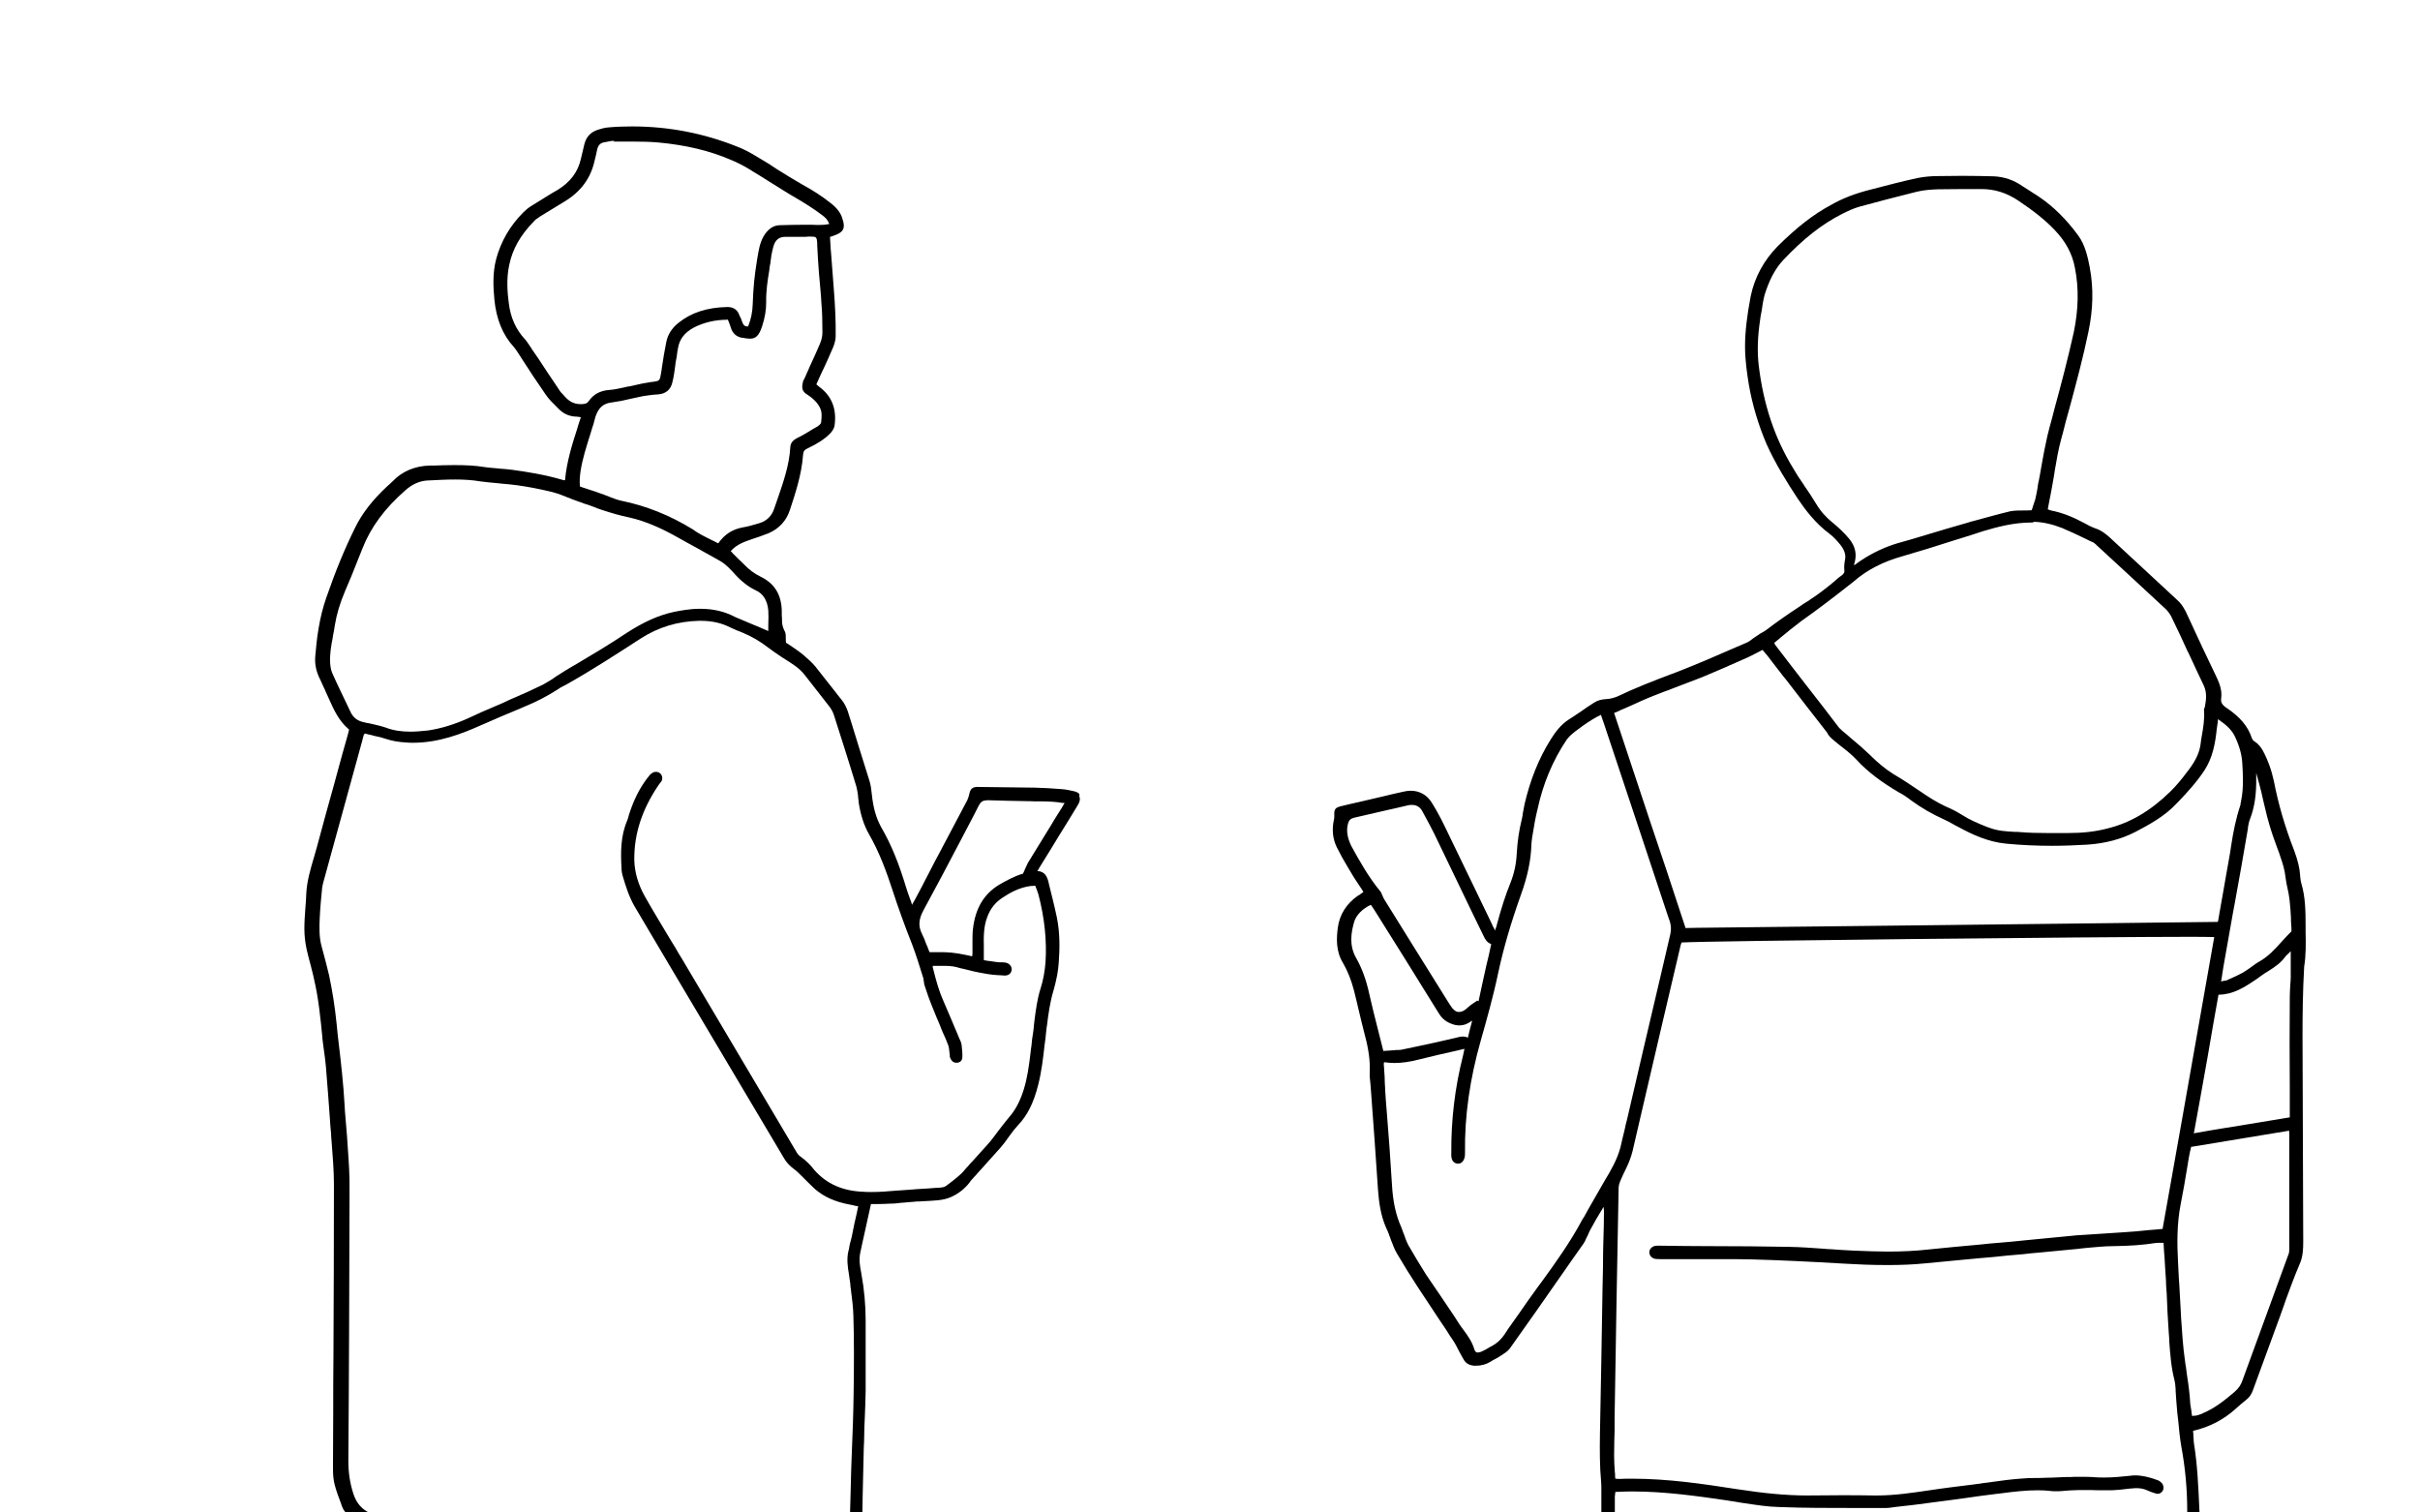
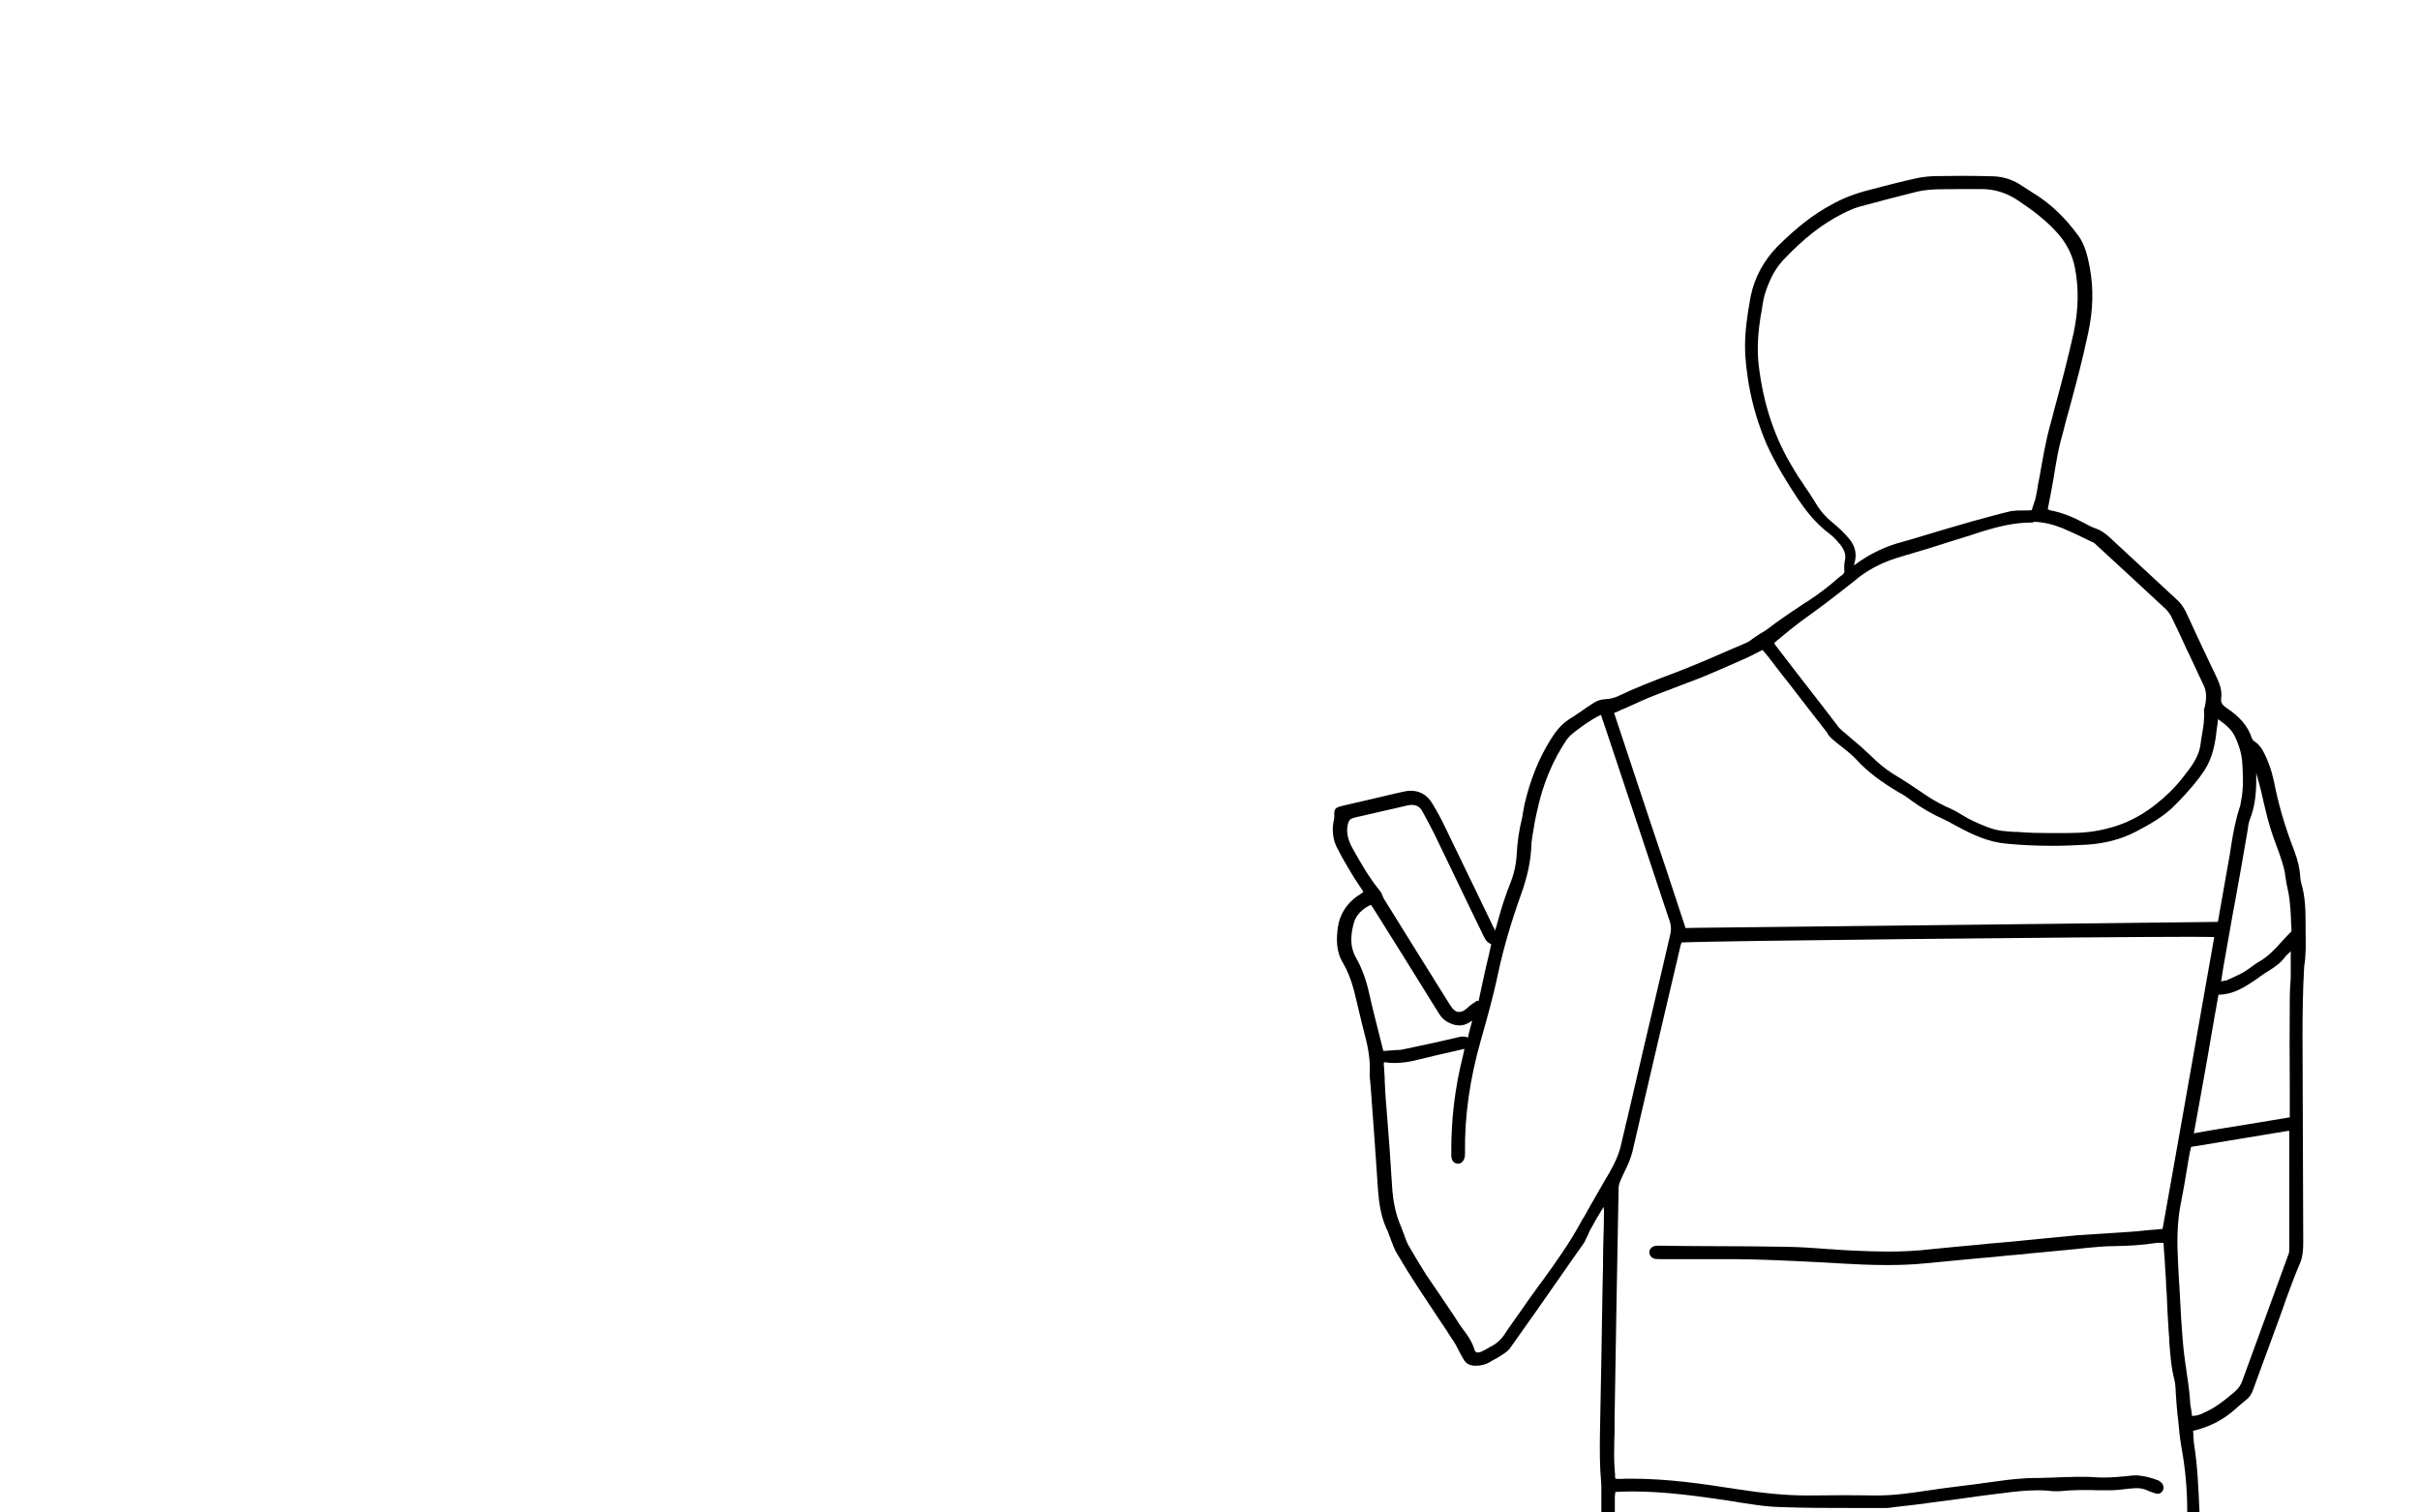
<svg xmlns="http://www.w3.org/2000/svg" version="1.1" id="레이어_1" x="0px" y="0px" viewBox="0 0 1024 640" style="enable-background:new 0 0 1024 640;" xml:space="preserve">
  <g>
    <g>
      <path d="M927.1,675.4L927.1,675.4c-0.4-5.3-0.8-10.7-1-15.9c-0.3-6.3-0.6-13.4-0.6-20.3c0-8.9-0.8-18-2.5-27.1    c-0.6-3.6-1-7.3-1.3-10.9l-0.4-3.4c-0.3-3.1-0.5-6.2-0.7-9.2V588v-0.2c-0.1-1.3-0.2-2.6-0.5-3.8c-1.4-5.4-1.8-11-2.2-16.4v-0.1    c0-1.1-0.1-2.3-0.2-3.4c-0.4-5.7-0.7-11.5-0.9-17.2l-0.1-1c-0.1-1.4-0.2-2.9-0.2-4.3c-0.1-1.5-0.2-2.9-0.3-4.4l-0.3-5.1    c-0.2-2-0.3-4-0.4-6v-0.2h-0.2h-1.2c-0.8,0-1.5,0-2.2,0.1c-5.1,0.8-10.5,1.2-17.7,1.3c-3.6,0-7.2,0.4-10.8,0.7l-2,0.2l-2.6,0.3    c-5.3,0.5-10.5,1-15.7,1.5c-2.3,0.2-4.7,0.4-7,0.7c-2.3,0.2-4.6,0.4-6.9,0.6c-2,0.2-3.9,0.4-5.8,0.6c-1.9,0.2-3.8,0.3-5.8,0.5    l-4.3,0.4c-6.2,0.6-12.6,1.2-18.9,1.8c-4.9,0.5-10.1,0.7-15.9,0.7c-6.7,0-13.2-0.3-18.2-0.6c-15.2-0.9-28.1-1.5-39.4-1.8    c-3.9-0.1-8.1-0.1-13.6-0.1c-2.3,0-4.5,0-6.8,0c-2.2,0-4.5,0-6.7,0H703c-0.8,0-1.7,0-2.5-0.1c-1.5-0.2-2.6-1.4-2.6-2.8    c0-1.3,1-2.4,2.4-2.7c0.6-0.1,1.1-0.1,1.6-0.1c7.3,0.1,14.8,0.2,22.2,0.2c11,0,22.1,0.1,33.2,0.3c4.4,0.1,9.1,0.4,14.5,0.8    c1,0.1,2,0.2,3,0.2c3.2,0.2,6.5,0.5,9.7,0.6c5.3,0.2,10,0.4,14.2,0.4c6.4,0,12.1-0.3,17.4-0.9c6.8-0.7,14.2-1.4,22-2.1    c2.5-0.3,4.8-0.5,7.4-0.7c3.9-0.3,7.9-0.7,11.7-1.1c7.1-0.7,14.6-1.4,21.7-2.1l1.7-0.1c3.1-0.2,6.2-0.4,9.2-0.6l9.1-0.6    c3.5-0.2,6.8-0.5,10.4-0.9l2.6-0.2l3.2-0.3v-0.1c2.9-16.2,5.7-32.3,8.6-48.4c4.4-25,8.8-49.9,13.2-74.8v-0.2h-0.2    c-1,0-4-0.1-9-0.1c-39.2,0-204.5,1.7-216.1,2.4h-0.1v0.1c-0.1,0.3-0.2,0.6-0.3,0.9s-0.1,0.5-0.2,0.8c-5.5,23.3-11.3,48.2-17,72.7    l-3.2,13.8c-0.7,2.9-1.9,5.7-3.3,8.5c-0.6,1.2-1.2,2.5-1.7,3.7c-0.6,1.3-0.9,2.5-0.9,3.5c-0.6,31.5-1.2,65.1-1.7,97.3    c0,0.9,0,1.7,0,2.6c0,0.9,0,1.8,0,2.6c-0.1,3.2-0.2,6.8-0.2,10.4c0,2.3,0.1,4.7,0.3,7.2c0.1,0.4,0.1,0.8,0.1,1.3    c0,0.4,0,0.8,0.1,1.3v0.2h0.3c0.4,0.1,0.7,0.1,1,0.1c0.2,0,0.3,0,0.5,0c1.7-0.1,3.5-0.1,5.3-0.1c15.1,0,30.1,2.2,44.2,4.4    c11.6,1.8,21.1,2.7,29.8,2.7c4.7,0,9.5-0.1,14.3-0.1s9.6,0,14.3,0.1c0.3,0,0.7,0,1,0c7.5,0,14.7-1.1,21.6-2.1    c6.5-1,13.2-1.8,19.6-2.6l2.3-0.3c1-0.2,1.9-0.3,2.9-0.4c1-0.1,2-0.3,2.9-0.4c3.4-0.5,7.3-1,11.2-1.3c2.2-0.2,4.3-0.3,6.4-0.3    c1.5,0,3.1,0,4.7-0.1l0,0c2,0,3.8-0.1,5.7-0.2h0.3c1-0.1,2-0.1,3-0.1s2,0,3-0.1h1.8c2.2,0,4.8,0,7.1,0.2c1.2,0.1,2.5,0.1,3.8,0.1    c3.8,0,7.4-0.4,10.5-0.7c0.8-0.1,1.6-0.2,2.4-0.2c3,0,6.1,0.7,9.8,2.1c0.7,0.3,1.3,0.9,1.6,1.2c0.8,1,0.9,2.5,0.2,3.4    c-0.5,0.7-1.2,1.1-2,1.1c-0.3,0-0.7-0.1-1-0.2c-1.4-0.4-2.4-0.8-3.5-1.3c-1.3-0.6-2.8-0.9-4.5-0.9c-0.5,0-1,0-1.5,0.1l0,0    c-0.7,0-1.5,0.1-2.3,0.2c-2.2,0.3-4.4,0.5-6.6,0.6c-0.6,0-1.2,0-1.8,0s-1.2,0-1.9,0c-0.6,0-1.2,0-1.8,0c-2-0.1-4.1-0.1-6.2-0.1    c-1.7,0-3.2,0-4.7,0.1l0,0c-1,0-2.1,0.1-3.1,0.2c-0.4,0-0.8,0-1.2,0.1c-1,0.1-2.1,0.1-3.2,0.1c-0.7,0-1.4,0-2-0.1    c-1.7-0.2-3.5-0.3-5.4-0.3c-5.2,0-10.2,0.6-15.6,1.3L846,632h-0.2c-2.4,0.3-4.7,0.6-7.1,0.9c-2.4,0.3-4.8,0.7-7.1,1    c-2.2,0.3-4.4,0.6-6.6,0.9c-2.5,0.3-5.1,0.7-7.7,1c-4.9,0.7-9.9,1.3-14.7,1.8l-3,0.4c-0.7,0.1-1.3,0.1-2,0.1h-13.4    c-10.3,0-20.9,0-31.3-0.4c-4.9-0.1-9.8-0.9-14.6-1.6l-1.3-0.2l-0.7-0.1c-1.5-0.3-2.9-0.5-4.3-0.7l-1.2-0.2    c-12.3-1.8-26.2-3.8-40.2-3.8c-2.3,0-4.7,0.1-6.9,0.2h-0.2v0.2c0,0.1,0,0.2,0,0.3s-0.1,0.2-0.1,0.3s0,0.3,0,0.5s-0.1,0.4-0.1,0.5    v5.1c0,1.2,0,2.5,0,3.7c0,3.8,0,7.7,0.1,11.6c0.2,6.1-1,12.5-3.6,19.4c-0.3,0.7-0.5,1.4-0.7,2.1l-0.1,0.2h-6.4l0.1-0.2    c2.3-4.7,3.8-9.4,4.5-13.9c0.2-1.3,0.4-2.7,0.4-4.1v-26.8c0-1.1,0-2.2-0.1-3.2c-0.6-6.5-0.6-13.2-0.5-20.1    c0.4-20.6,0.8-41.7,1.1-62l0.2-9.2v-1.8c0-3.5,0.1-7.1,0.2-10.5c0.1-3.2,0.2-6.8,0.2-10.4c0-0.5,0-1.1-0.1-1.7l-0.1-0.6l-0.3,0.5    c-0.1,0.2-0.2,0.4-0.3,0.6s-0.3,0.4-0.4,0.6c-1.6,2.6-3.2,5.4-4.7,8.2c-0.3,0.6-0.6,1.2-0.8,1.8c-0.1,0.2-0.2,0.4-0.3,0.6    c-0.1,0.2-0.2,0.4-0.3,0.6l-0.2,0.4c-0.3,0.8-0.7,1.6-1.2,2.3c-3.3,4.6-6.6,9.4-10.1,14.4c-6.2,8.9-12.9,18.5-20.6,29.3    c-0.7,1.1-1.7,2-2.8,2.7c-1.1,0.8-2.3,1.5-3.5,2.2c-0.2,0.1-0.4,0.2-0.6,0.3c-0.6,0.3-1.1,0.6-1.7,1c-1.8,1.1-3.8,1.7-6.3,1.7    c-0.2,0-0.4,0-0.7,0c-1.9-0.2-3.2-0.9-4.1-2.2c-0.6-1-1.2-2-1.7-3c-0.3-0.5-0.5-0.9-0.7-1.3c-0.7-1.4-1.4-2.8-2.4-4.3    c-1-1.4-1.9-2.8-2.8-4.3c-1-1.4-1.9-2.9-2.9-4.3c-2.9-4.4-6-9-9-13.6c-3.2-4.9-6.2-9.7-9-14.5c-0.6-1-1.1-2.1-1.5-3.1l-0.3-0.8    c0-0.1-0.1-0.3-0.2-0.5c-0.1-0.2-0.1-0.3-0.2-0.5c-0.2-0.4-0.3-0.8-0.5-1.3c-0.1-0.4-0.3-0.9-0.5-1.3l-0.3-0.9    c-0.3-0.8-0.6-1.5-1-2.3c-2.4-5.4-3.1-10.9-3.5-16.1c-0.9-13.7-1.9-27.5-3.1-43.6l-0.1-1.2c-0.2-1.8-0.4-3.6-0.3-5.3    c0.2-4.6-0.5-9.6-2-15.2c-1-3.8-1.9-7.7-2.8-11.4c-0.6-2.5-1.2-5.2-1.9-7.9c-1.2-4.5-2.7-8.2-4.6-11.5c-3.1-5-2.8-10.6-2.2-15    c0.7-5.4,3.6-10.1,8.5-13.5c0.2-0.1,0.4-0.2,0.6-0.3c0.1-0.1,0.2-0.1,0.2-0.2c0.5-0.3,0.9-0.6,1.4-1l0.1-0.1l-0.1-0.2    c-0.2-0.3-0.3-0.5-0.5-0.8c-0.4-0.6-0.8-1.2-1.2-1.8c-1.4-2-2.9-4.4-4.7-7.5c-1.7-2.8-3.3-5.7-4.8-8.7c-1.7-3.6-2.1-7.5-1.1-11.8    c0.1-0.4,0.1-0.8,0.1-1.3v-0.5c-0.1-2.3,0.4-3,2.6-3.6c1.6-0.4,3.1-0.7,4.6-1.1l1-0.2c0.6-0.2,1.1-0.3,1.7-0.4    c0.6-0.1,1.1-0.3,1.7-0.4l9-2.1c1.5-0.4,3.1-0.7,4.6-1.1c1.5-0.3,3-0.7,4.5-1c0.9-0.2,1.8-0.3,2.6-0.3c3.7,0,6.8,1.7,8.8,4.8    c1.7,2.7,3.4,5.7,5.5,10c4,8.3,8.1,16.7,12,24.8c2.8,5.8,5.5,11.5,8.1,16.8l0.2,0.5c0.2,0.5,0.5,1,0.9,1.7l0.4,0.6V393    c0.3-0.6,0.5-1.1,0.6-1.8c1.9-7.1,3.7-12.6,5.8-17.8c1.5-3.8,2.4-7.9,2.6-12.3c0.3-5.3,1-9.8,2.1-14.3l0.1-0.4    c0.2-0.8,0.3-1.6,0.4-2.5l0.1-0.4c0.2-1.1,0.4-2.2,0.6-3.2c2.4-10.3,6-19.3,11-27.3c1.8-2.9,4.2-6.3,7.8-8.6    c1.3-0.8,2.5-1.6,3.8-2.5c0.5-0.3,1-0.7,1.5-1c1.5-1.1,3.3-2.3,5.2-3.5c1.5-1,3.2-1.5,5.5-1.6c1.5-0.1,3-0.5,4.5-1.1    c7.5-3.6,15.5-6.7,22.4-9.3c0.8-0.3,1.6-0.6,2.4-0.9c0.8-0.3,1.5-0.6,2.3-0.9c7.3-2.9,14.6-6,21.6-9.1l5.6-2.4    c1.3-0.5,2.4-1.4,3.3-2.1c0.3-0.2,0.6-0.4,0.9-0.6c0.3-0.2,0.6-0.4,0.9-0.6c0.2-0.1,0.5-0.3,0.7-0.5c0.2-0.1,0.4-0.3,0.7-0.4    c0.2-0.1,0.4-0.3,0.7-0.4c0.6-0.3,1.1-0.7,1.7-1.1c4.3-3.3,8.8-6.4,13.2-9.3l2.5-1.7c1.1-0.6,2.1-1.3,3.1-2    c3.2-2.1,6.3-4.5,9.2-6.9l0.6-0.5c0.3-0.3,0.7-0.6,1-0.9c0.7-0.6,1.4-1.2,2.2-1.7c0.9-0.7,1.2-1.4,1-2.3c-0.1-1.4,0-2.8,0.3-4.2    c0.4-2-0.1-3.8-1.6-5.9l-0.3-0.4c-1.4-1.7-2.9-3.4-4.6-4.7c-6.1-4.5-10.4-10.3-13.5-14.9c-4.7-7.1-9.5-14.9-13.2-23.1    c-3.5-8.2-6-16.6-7.5-25.2c-0.7-4.4-1.6-10.1-1.6-16.1c0-6.1,0.8-12.9,2.4-21.3c1.7-8.1,5.6-15.2,11.5-21.2    c8.2-8.1,15.2-13.5,22.5-17.4c4.9-2.8,10.3-4.9,17.2-6.6c6.2-1.6,12.9-3.4,19.5-4.8c2.7-0.5,5.4-0.8,8.5-0.8    c3.7,0,7.1-0.1,10.4-0.1c4.9,0,9.2,0.1,13.2,0.2c4.5,0.2,8.6,1.6,12.4,4.3l3.3,2.1c0.3,0.2,0.6,0.4,0.9,0.6c0.8,0.5,1.7,1,2.5,1.6    c6.1,4.1,11.6,9.5,16.8,16.6c2.8,3.9,3.9,8.8,4.8,13.5v0.1c1.6,8.6,1.4,17.4-0.6,27c-2.2,10.7-5.1,21.5-7.9,31.9l-1,3.6    c-0.5,1.7-0.9,3.3-1.3,4.9c-0.4,1.6-0.8,3.2-1.3,4.9c-1.2,4.4-2,9-2.7,13.2c-0.3,2-0.6,4-1,6c-0.4,2.4-0.9,4.9-1.4,7.4l-0.6,3.2    l0.5,0.2c0.3,0.1,0.6,0.2,0.9,0.3c4.6,0.9,9.2,2.7,14.2,5.4c1.9,1.1,3.4,1.8,4.9,2.3c2.1,0.7,3.9,2.1,5.6,3.6l28.6,26.5    c1.4,1.2,2.5,2.7,3.7,5c5,10.9,9.2,19.8,13.2,28.1c1.1,2.4,2.2,5.3,1.8,8.4c-0.3,1.8,0.3,2.9,2.2,4.2c5.7,3.8,9.1,7.8,10.7,12.7    c0.2,0.6,0.7,1.3,1.3,1.6c1.3,0.8,2.5,2.2,3.4,3.8c2.1,3.9,3.7,8.3,4.7,13c1.8,9.4,4.6,19.1,8.6,29.4c1.5,4,2.3,7.4,2.5,10.6v0.2    c0.1,0.9,0.2,2,0.5,3c1.7,5.8,1.8,11.4,1.8,18.2v2.4c0.1,4.8,0.2,9.7-0.6,14.6c-0.6,10.4-0.7,20.7-0.7,29.3l0.3,87.1    c0,3.1-0.1,6.4-1.6,9.7c-2.1,4.9-4,10.1-5.8,15l-0.5,1.5c-0.4,1-0.7,1.9-1,2.8c-0.3,0.9-0.6,1.8-1,2.8L953.4,588    c-0.6,1.8-1.5,3.2-2.9,4.3c-1.6,1.3-3.2,2.6-4.7,4c-4.9,4.4-10.8,7.5-17.6,9.1H928v0.2c0,0.4,0,0.7,0.1,1c0,0.3,0,0.6,0,1    s0.1,0.8,0.1,1.2c0,0.8,0.1,1.5,0.2,2.3c1.4,8.7,1.8,17.8,2.2,26.6v0.5c0.1,0.7,0.1,1.4,0.1,2c0,0.7,0.1,1.4,0.1,2.1    c0.4,7.4,1,15,1.6,22.2c0.1,1.7,0.3,3.5,0.4,5.2c0.1,1.8,0.3,3.7,0.4,5.5v0.2H933C930.8,675.4,929,675.4,927.1,675.4L927.1,675.4z     M968.3,478.5c-13.4,2.2-26.7,4.4-39.9,6.6l-1.3,0.2v0.2v0.1c0,0.1-0.1,0.2-0.1,0.3c0,0.2-0.1,0.4-0.1,0.6    c-0.1,0.2-0.1,0.5-0.2,0.7c-0.4,1.8-0.7,3.6-1,5.6c-1.1,6.7-2,12-3,16.9c-1.6,8.2-1.5,16.8-1.1,24.1c0.1,1.3,0.1,2.6,0.2,4    c0.1,1.3,0.1,2.6,0.2,3.9l0.1,1.1c0.2,3.6,0.4,7.3,0.6,10.8l0.2,3.9c0.4,6.1,0.8,12.5,1.7,18.6c0.1,0.8,0.2,1.7,0.4,2.6    c0.1,0.8,0.2,1.7,0.3,2.5l0.2,1.3c0.6,3.8,1.1,7.8,1.3,11.7c0.3,1.5,0.5,3.1,0.7,4.7v0.2h0.2c0.1,0,0.3,0,0.4,0    c1.4,0,2.6-0.5,3.7-0.9l0.3-0.2c5.1-2.1,9.4-5.6,13.4-9c1.6-1.4,2.7-2.9,3.3-4.7l19.5-53.4c0.3-0.6,0.4-1.5,0.4-2.6v-47.9    c0-0.6,0-1.1-0.1-1.8v-0.2L968.3,478.5z M585.6,449.6c-0.1,0.5-0.1,1.1,0,1.5c0.1,1.5,0.2,3.1,0.3,4.7c0,1.6,0.1,3.1,0.2,4.7v0.5    c0.2,3.1,0.4,6.3,0.7,9.5c0.8,9.9,1.6,20.5,2.2,30.9c0.4,7.2,1.7,12.9,3.9,17.8c0.2,0.5,0.4,1.1,0.6,1.6c0.1,0.4,0.3,0.8,0.5,1.3    c0.6,1.8,1.2,3.4,2,4.9c2.3,4,4.7,8,7.4,12.3c1,1.5,2,2.9,3,4.4s2,3,3,4.4c1.1,1.6,2.2,3.3,3.3,4.9c1.7,2.5,3.4,5,5,7.6    c0.3,0.4,0.5,0.7,0.8,1.1c0.3,0.4,0.5,0.7,0.8,1.1c1.8,2.4,3.6,5,4.5,8c0.2,0.8,0.6,1.2,0.9,1.4c0.2,0.1,0.4,0.1,0.6,0.1    c0.4,0,0.8-0.1,1.4-0.3c0.8-0.3,1.6-0.8,2.4-1.2l0.5-0.3c0.6-0.4,1.2-0.7,1.8-1c2-1.1,3.6-2.5,5.2-4.8c1.1-1.7,2.2-3.4,3.4-5    c0.9-1.2,1.8-2.5,2.7-3.8c2.6-3.8,5.3-7.6,8-11.3l2-2.7c5.8-8,11.8-16.4,16.6-25.4c0.2-0.4,0.5-0.9,0.8-1.3    c0.3-0.5,0.6-0.9,0.8-1.4l1.5-2.7l6.6-11.5c2.6-4.3,5.3-8.9,6.7-14.2c0.3-1.3,0.6-2.6,0.9-3.9c0.3-1.2,0.6-2.5,0.9-3.7    c0.1-0.6,0.3-1.2,0.4-1.9c0.2-0.6,0.3-1.3,0.5-1.9c4.1-17.8,9.3-39.9,14.8-63.3l3.6-15.5c0.4-1.9,0.3-3.5-0.2-5.2l-0.9-2.6    c-9-27.1-18-54.3-27.1-81.5c-0.1-0.4-0.3-0.9-0.5-1.4c-0.2-0.6-0.4-1.2-0.6-1.8l-0.1-0.2l-0.2,0.1c-3.8,1.7-10.9,6.8-13.1,9    c-0.3,0.3-0.7,0.8-1.1,1.3c-6,8.9-10.1,18.8-12.4,29.5c-0.8,3.2-1.5,6.9-2.1,10.9c0,0.1-0.1,0.3-0.1,0.5s0,0.3-0.1,0.5    c0,0.4-0.1,0.7-0.1,1.1c-0.1,0.7-0.2,1.3-0.2,1.9c-0.2,6.7-1.6,13.5-4.5,21.5c-4.1,11.5-7.3,22.3-9.6,33.1    c-2.1,10-4.9,19.8-7.3,28.3c-4.7,16.5-6.9,32.1-6.7,47.5c0,0.7,0,1.6-0.2,2.2c-0.4,1.5-1.4,2.5-2.7,2.5c-1.5,0-2.6-1-2.8-2.6    c-0.1-0.3-0.1-0.7-0.1-1v-0.9c-0.1-14.1,1.5-27.6,5-41.4c0.1-0.4,0.2-0.9,0.3-1.4c0.1-0.3,0.1-0.7,0.2-1l0.1-0.3l-3.4,0.8    c-5.4,1.2-10.6,2.4-15.8,3.7c-3.8,1-7.2,1.5-10.4,1.5c-1.4,0-2.8-0.1-4.1-0.3h-0.2L585.6,449.6z M968.3,403.5    c-0.8,0.7-1.3,1.2-1.6,1.7c-1.8,2.4-4.1,3.9-6.4,5.4c-1.3,0.8-2.6,1.6-3.8,2.5c-0.8,0.6-1.6,1.2-2.4,1.7c-4.6,3.1-9.2,6-15.2,6.1    h-0.2v0.2c-1.6,8.7-3.1,17.6-4.6,26.3c-1,5.7-2,11.3-3,16.8l-2.8,15.4l0.3-0.1c4.3-0.8,8.7-1.5,12.9-2.2l2-0.3l25.4-4.2v-11.6    c-0.1-13.2-0.1-26.3,0-39.1c0-1.7,0.1-3.4,0.2-5v-0.3c0.1-1.1,0.2-2.1,0.2-3.2v-11.1L968.3,403.5z M580,382.9    c-3.5,1.6-6.2,4.4-7,7.2c-1.3,4.5-2.2,9.9,0.8,15.2c2.5,4.4,4.3,9.3,5.6,15.3c1,4.5,2.2,9.3,3.5,14.4c0.8,3.1,1.6,6.3,2.4,9.5v0.2    h0.2c1.6-0.1,3.1-0.2,4.5-0.3c0.4-0.1,0.8-0.1,1.2-0.1c0.6,0,1.1,0,1.7-0.1l6.2-1.3c5.7-1.2,11.7-2.5,17.5-3.9l0.2-0.1h0.2    c0.7-0.2,1.3-0.3,2-0.3s1.3,0.1,1.9,0.4l0.2,0.1l0.1-0.3c0.3-1.5,0.7-2.8,1-4.1c0.2-0.7,0.4-1.4,0.6-2.2l0.1-0.6l-0.5,0.3    c-1.5,1.1-3.1,1.7-4.8,1.7c-0.6,0-1.3-0.1-1.9-0.2c-3.1-0.8-5.3-2.3-6.8-4.8l-1.5-2.4c-8.5-13.7-17.3-27.9-26.2-42    c-0.3-0.4-0.6-0.8-0.8-1.2c-0.1-0.1-0.1-0.2-0.2-0.2C580.1,383,580.1,382.9,580,382.9l-0.1-0.1L580,382.9z M597.5,340.6    c-0.6,0-1.2,0-1.9,0.2c-1.7,0.4-3.4,0.8-5.1,1.2c-2.1,0.5-4.2,0.9-6.2,1.4c-1.9,0.4-3.8,0.9-5.6,1.3c-1.9,0.4-3.8,0.9-5.7,1.3    c-1.6,0.4-2.2,1.1-2.6,2.5c-0.8,3-0.3,6,1.4,9.5c3.5,6.4,7.3,13.1,12.2,19.1c0.3,0.3,0.4,0.5,0.5,0.8c0.1,0.1,0.1,0.2,0.1,0.2    c0,0.1,0.1,0.2,0.1,0.3l0.2,0.4c0.1,0.3,0.2,0.5,0.3,0.7c0.2,0.4,0.3,0.7,0.5,1c8.4,13.6,17.7,28.4,27.4,44l0.6,0.9    c1,1.7,2.2,2.7,3.4,2.8c0.1,0,0.3,0,0.4,0c1.1,0,2.3-0.6,3.6-1.9c0.8-0.7,1.5-1.3,2.5-1.9c0.4-0.2,0.8-0.6,1.2-0.8l0.2-0.2h0.1    l0.5,0.3l0.1-0.3c1-4.9,2.1-9.6,3.2-14.7c0.4-1.5,0.7-3.1,1.1-4.6l1-4.6l-0.2-0.1c-1.6-0.6-2.4-2-3-3.3l-0.1-0.2    c-3.5-7.1-7-14.4-10.5-21.7c-3.5-7.3-7-14.6-10.5-21.8c-1.2-2.3-3-5.8-5-9.4C600.8,341.5,599.4,340.6,597.5,340.6z M954.7,329.1    c0.1,7-0.7,12.5-2.6,17.4c-0.5,1.2-0.7,2.4-0.9,3.6v0.2v0.2c-1.8,10.7-3.7,21.4-5.6,31.8l-0.7,3.7c-1.3,7.4-2.7,15.1-4,22.6    c-0.2,1-0.3,2-0.5,3.1c-0.1,0.7-0.2,1.4-0.3,2.1l-0.3,1.6l0.4-0.2c0.2-0.1,0.3-0.1,0.5-0.1s0.4-0.1,0.5-0.1c0.4,0,0.7-0.1,1.1-0.2    c0.5-0.3,1-0.5,1.5-0.7c1.8-0.8,3.5-1.6,5-2.4c1.1-0.7,2.3-1.4,3.5-2.3l0.4-0.3c1-0.7,2-1.5,3.1-2.1c3.9-2.2,6.6-5.1,10-8.9    c1.1-1.2,2.2-2.4,3.7-3.9l0.1-0.1V394c0-0.4,0-0.9,0-1.3c0-0.5-0.1-1-0.1-1.5c-0.1-0.9-0.1-1.8-0.1-2.7c-0.1-2.5-0.3-5.1-0.6-7.7    c-0.2-1.7-0.5-3.4-0.9-5.1c-0.3-1.3-0.6-2.8-0.8-4.4c-0.3-3-1.2-6-2.1-8.5c-0.3-1.1-0.8-2.4-1.3-3.7c-1.2-3.2-2.4-6.6-3.4-10    c-0.7-2.3-1.3-4.7-1.8-6.9c-0.2-1-0.5-1.9-0.7-2.9c-0.6-2.8-1.2-5.3-1.8-7.5l-0.6-2.1c0-0.2-0.1-0.4-0.1-0.5    c-0.1-0.2-0.1-0.4-0.2-0.6l-0.4-1.6L954.7,329.1L954.7,329.1z M745.8,275c-0.3,0.2-0.7,0.4-1,0.5c-0.4,0.2-0.7,0.4-1.1,0.6    c-0.5,0.2-0.9,0.5-1.4,0.7c-0.9,0.5-1.8,0.9-2.6,1.3c-1.7,0.8-3.5,1.5-5.2,2.3c-4.7,2.1-9.6,4.2-14.4,6.2c-4.1,1.6-8,3.1-11.5,4.4    c-1.5,0.6-3,1.2-4.5,1.7c-1.5,0.6-3.1,1.2-4.6,1.8c-3.1,1.2-6.1,2.6-9.2,4c-1.1,0.5-2.2,1-3.4,1.5c-0.8,0.3-1.5,0.6-2.2,1    c-0.5,0.2-1,0.4-1.5,0.6l-0.2,0.1l15.1,45.5c4.4,13,9.1,27,15.1,45.4v0.1l4.6-0.1c32.6-0.4,65.7-0.7,99-1.1    c40.4-0.5,81.1-0.9,121.4-1.4h0.1l0.1-0.1c0.2-0.2,0.2-0.3,0.2-0.5c0.4-2.3,0.8-4.6,1.2-6.9c0.3-1.9,0.7-3.8,1-5.6    c0.7-3.9,1.4-8.2,2.2-12.5c0.2-1.1,0.4-2.2,0.6-3.4c0.2-1.1,0.3-2.2,0.5-3.3c0.9-5.8,2-11.4,3.8-16.8c0.1-0.3,0.2-0.6,0.2-1    c0-0.2,0-0.3,0.1-0.5c0-0.1,0.1-0.3,0.1-0.6c0-0.2,0-0.4,0.1-0.5c1-5.2,0.7-10.7,0.4-15.6c-0.2-3.3-1.1-6.8-2.9-10.7    c-1.4-3.3-4.1-5.5-7.1-7.6l-0.3-0.2v0.4c0,0.6-0.1,1.2-0.2,1.7c-0.1,0.5-0.1,1-0.2,1.4l-0.1,0.7c-0.6,5.9-1.7,12-5.1,17.3    c-3.2,4.9-7.2,9.3-11.1,13.4l-0.1,0.1L921,340c-5.1,5.5-11.9,9.1-17.4,12c-6,3.1-12.8,4.9-20.3,5.4c-5,0.3-10.1,0.5-15,0.5l0,0    c-6.5,0-13-0.3-19.3-0.9c-7.8-0.7-14.7-4-20.4-7.1c-0.3-0.2-0.6-0.3-0.8-0.4c-0.3-0.2-0.6-0.3-0.9-0.5c-1.6-0.9-3-1.7-4.4-2.3    c-4.9-2.2-9.4-4.8-13.8-8c-1.8-1.4-3.6-2.6-5.2-3.4c-7.8-4.6-13.4-8.9-17.9-13.8c-1.7-1.8-3.7-3.5-5.9-5.2    c-0.3-0.2-0.6-0.5-0.9-0.7c-0.7-0.6-1.5-1.1-2.2-1.8l-0.5-0.4c-1.2-1-2.4-2-2.9-3.3c-5.9-7.5-11.8-15.2-17.6-22.7l-1-1.2    c-1.1-1.4-2.2-2.9-3.4-4.4c-1.1-1.4-2.2-2.9-3.3-4.3L745.8,275L745.8,275z M859.6,221.1c-7.6,0-14.6,1.9-20.6,3.7l-4.9,1.6    c-2.4,0.8-4.9,1.5-7.4,2.3c-7.1,2.3-14.5,4.6-21.8,6.7c-8.2,2.3-15,5.8-20.7,10.8c-8.6,6.8-15.6,12.1-22,16.6    c-3.2,2.4-6,4.7-8.9,7.1c-0.4,0.4-0.8,0.7-1.2,1s-0.8,0.7-1.2,1l-0.1,0.1v0.1c0.1,0.2,0.2,0.3,0.2,0.5c0,0.1,0.1,0.1,0.1,0.2    c4.4,5.8,9,11.7,13.4,17.4c4.5,5.7,9,11.6,13.5,17.5c0.2,0.3,0.5,0.6,0.9,0.9l0.6,0.6c1.1,0.9,2.2,1.8,3.3,2.8    c3.3,2.7,6,5.1,8.4,7.4c3.4,3.4,6.7,6.1,9.9,8.1c3.6,2.1,7.7,4.8,11.5,7.4c3.2,2.2,6.7,4.5,10.8,6.4c2.4,1,4.5,2.1,6.6,3.4    c3.4,2.2,7.2,3.8,11,5.3l0.9,0.3c3.4,1.3,7,1.5,10.5,1.7c0.8,0,1.6,0,2.4,0.1c3.7,0.3,7.3,0.4,11.6,0.4h4.6h4    c6.3,0,11.7-0.6,16.6-1.9c9.6-2.3,18.3-7.4,26.6-15.5c2.7-2.6,5.2-5.7,7.2-8.4l0.7-0.9c3.1-4.1,4.7-7.6,5.1-11.3    c0.1-1.1,0.3-2.2,0.5-3.3c0.6-3.3,1.2-7.1,0.9-10.8c0-0.4,0.1-0.6,0.2-0.9c0.1-0.1,0.2-0.3,0.2-0.6c0.5-2.6,0.9-5.7-0.4-8.6    c-2.2-4.7-4.5-9.5-6.7-14.3l-0.2-0.3c-2.1-4.7-4.4-9.6-6.8-14.5c-0.5-1.1-1.3-2.2-2.2-3.2c-9.2-8.6-18.7-17.3-29.2-27    c-0.2-0.1-0.4-0.3-0.5-0.5c-0.4-0.3-0.7-0.6-1.1-0.9c-1.2-0.5-2.4-1.1-3.6-1.7c-3-1.5-6.3-3-9.8-4.5c-4.1-1.6-8.1-2.5-11.8-2.6    C860.3,221.1,860,221.1,859.6,221.1z M838.4,80c-6,0-12.3,0-18.4,0.1c-2.7,0.1-5.9,0.3-8.8,1c-8.9,2.2-16.8,4.3-24.2,6.3    c-2.6,0.7-5.3,2-7.5,3.1c-8.5,4.3-16.4,10.5-24.9,19.5c-3,3.2-5.3,7.2-7.2,12.6c-1.1,2.8-1.5,5.7-1.9,8.5l-0.2,1.1    c-0.1,0.5-0.2,1-0.3,1.5s-0.1,1-0.2,1.5c-1.1,7.3-1.3,13.7-0.6,19.5c2,16.6,6.8,30.8,14.6,43.5c1.3,2.3,2.8,4.6,4.3,6.7l0.5,0.8    c1.5,2.1,3,4.4,4.9,7.5c1.9,3.2,4.1,5.6,6.9,7.9c2.5,2,4.9,4.3,7,6.8c2.7,3.2,3.4,6.7,2.3,10.4c-0.1,0.1-0.1,0.2-0.1,0.5v0.4    l1.5-1.1c0.2-0.2,0.5-0.3,0.7-0.5c0.3-0.2,0.6-0.4,0.9-0.6c4.7-3.1,9.8-5.5,15.1-7.1c4-1.1,8.1-2.3,12-3.5    c6.1-1.9,12.2-3.6,18-5.3l1.3-0.4l1.9-0.5c4.8-1.3,9.7-2.7,14.8-3.9c1.8-0.3,3.6-0.3,5.4-0.3c1.1,0,2.2,0,3.4-0.1h0.1v-0.1    c0.1-0.3,0.2-0.5,0.3-0.8c0.1-0.2,0.1-0.5,0.2-0.7c0.2-0.5,0.3-1,0.5-1.5s0.3-1,0.5-1.5c0.4-1.6,0.7-3.3,1-5    c0.1-0.9,0.2-1.7,0.4-2.5l0.1-0.4c0.3-1.7,0.8-4,1.1-6.1c0.8-4.6,1.6-8.7,2.5-12.7c0.6-2.6,1.3-5.1,2-7.6l1-3.9    c2.9-10.6,5.8-21.7,8.2-32.5c2-9.7,2.2-18.6,0.5-27.2c-1.1-6-3.9-11.2-8.6-16.1c-4-4.2-8.9-8.1-15.5-12.5    C848.9,81.5,843.9,80,838.4,80z" />
    </g>
  </g>
  <g>
-     <path d="M147.3,694.1l0.1-0.3c1.1-4.1,1.2-8.5,1.3-12.7c0.1-5.1-0.3-10.2-0.7-15.2l-0.1-1.9c-0.1-1.6-0.3-3.4-0.4-5.1l-0.2-2.7   c-0.2-3.5-0.2-7.1-0.2-10.6V643c0-1-0.1-2.2-1-3.2c-0.7-0.8-1.1-1.6-1.4-2.4l-0.4-1.2c-0.9-2.4-2-5.2-2.7-8c-0.5-1.9-0.7-4-0.7-6.7   c0-8,0.1-16.1,0.1-24.1s0-16,0.1-24.1c0.1-22.2,0.2-47.3,0.2-72c0-6-0.5-11.9-1-18.5c-0.1-1-0.2-2.1-0.2-3.1   c-0.1-1.1-0.2-2.1-0.3-3.2l-0.2-3c-0.5-7.3-1.1-14.8-1.7-22.2c-0.2-2-0.4-4-0.7-5.9c-0.3-2.3-0.6-4.2-0.8-6.2v-0.4   c-0.8-8-1.6-16.3-3.5-24.4c-0.3-1.5-0.7-3.1-1.1-4.6c-0.1-0.6-0.3-1.1-0.4-1.6c-0.6-2.1-1.1-4.2-1.6-6.3c-0.7-3.2-1-6.1-1-8.9   c0-2.9,0.2-5.7,0.4-8.5c0.2-2,0.3-4.1,0.4-6.2V378c0.3-5.2,1.7-10,3.3-15.4l1.2-4.2c2.3-8.6,4.7-17.4,7.1-25.9   c1.2-4.4,2.4-8.9,3.6-13.2l2.4-8.5l0.3-1.2c0-0.1,0.1-0.3,0.1-0.4s0-0.2,0.1-0.4v-0.1l-0.1-0.1c-4.3-3.6-6.4-8.4-8.5-13.1l-1.5-3.3   c-0.1-0.4-0.3-0.8-0.5-1.1c-0.2-0.4-0.3-0.7-0.5-1.1s-0.3-0.7-0.5-1.1s-0.3-0.7-0.5-1.1c-1.8-3.5-2.5-6.7-2.2-10.1   c0.6-7.5,1.7-16.4,4.7-24.9c3.9-11.3,7.8-20.7,12.2-29.6c2.9-5.9,7.2-11.5,13.5-17.4c0.8-0.7,1.6-1.4,2.4-2.2   c4-4.2,9.5-6.5,15.8-6.6h1.5c2.8-0.1,5.7-0.2,8.7-0.2c4.9,0,8.9,0.2,12.6,0.8c1.8,0.3,3.8,0.4,5.7,0.6l0.9,0.1   c1.8,0.1,3.7,0.3,5.3,0.5c5.9,0.8,13.7,2,21.5,4.3c0.2,0.1,0.3,0.1,0.6,0.1h0.3V203c0.7-7.6,3-15,5.3-22.1l0.1-0.4   c0.2-0.6,0.4-1.2,0.6-1.9c0.2-0.6,0.4-1.2,0.6-1.8l0.1-0.3h-0.3h-0.1c-0.1,0-0.2-0.1-0.3-0.1s-0.3,0-0.4,0c-0.2,0-0.3-0.1-0.5-0.1   c-2.9,0-5.4-1-7.4-2.9l-1.3-1.3c-1.6-1.6-3.4-3.3-4.7-5.3c-3.4-4.9-6.8-10-9.6-14.4L219,149c-0.6-0.9-1-1.5-1.6-2.2   c-4.7-5.1-7.4-11.8-8.2-20c-0.5-5.2-0.8-11.2,0.7-17c2-7.6,5.9-14.3,11.6-20c1-1,2.1-1.9,3.4-2.7c2.3-1.5,4.8-2.9,7.1-4.4   c1.3-0.8,2.6-1.6,3.9-2.3c5.4-3.3,8.7-7.7,9.9-13.2l1.5-6.3c0.8-3,2.6-5,5.7-6c1.3-0.4,2.9-0.9,4.6-1c3.3-0.3,6.7-0.4,10-0.4   c15.3,0,30.2,2.9,44.2,8.5c2.7,1,5.6,2.5,9.3,4.8c3.1,1.8,5.5,3.3,7.5,4.7c3.3,2.1,7.1,4.4,10.9,6.6c4.6,2.5,8.4,5,11.8,7.7   c2.8,2.1,4.5,4.3,5.2,6.9c1.3,3.8,0.4,5.6-3.4,6.9c-0.5,0.2-1,0.4-1.7,0.6h-0.2l0.3,5.2l0.1,1c0.4,5.1,0.8,10.4,1.2,15.7   c0.6,7.6,0.9,14,0.8,20.1c0,2.3-0.8,4.2-1.7,6.2l-0.1,0.2c-0.9,2.1-1.8,4.2-2.8,6.3c-0.8,1.6-1.5,3.2-2.3,4.9   c-0.4,0.9-0.8,1.8-1.2,2.7l-0.1,0.1l0.1,0.1c0.8,0.7,1.5,1.3,2.2,1.8c4.6,3.9,6.4,9.2,5.4,15.8c-0.2,1-1,2.3-1.9,3.2   c-2.3,2.3-5.2,4.2-9.4,6.2c-1.4,0.6-1.9,1.3-2,2.8c-0.6,8.4-3.3,16.4-5.6,23.4c-1.5,4.5-4.5,7.8-9.1,9.8l-0.6,0.2   c-2,0.8-4,1.5-6.2,2.2c-3.2,1.1-6.5,2.2-9,5l-0.1,0.1l0.1,0.1c0.1,0.1,0.3,0.3,0.4,0.4c0.1,0.2,0.3,0.3,0.4,0.5l2.4,2.4   c0.8,0.7,1.6,1.5,2.4,2.3c2.1,2.2,4.4,3.9,6.9,5.1c6,2.9,8.9,7.7,9,14.7v1.8c0.1,0.7,0.1,1.3,0.1,1.9c0,1.8,0.3,3,1,4.4   c0.6,0.9,0.6,2.1,0.6,3.3c0,0.6,0,1.2,0.1,1.8v0.1l0.7,0.4c2.1,1.4,4.5,3,6.7,4.8c2,1.7,3.6,3.2,4.9,4.7c0.9,1.1,1.7,2.2,2.6,3.3   c1.7,2.2,3.5,4.4,5.2,6.6c0.6,0.7,1.1,1.4,1.7,2.2c0.6,0.7,1.1,1.4,1.7,2.1c1.2,1.5,1.9,2.9,2.6,4.8l1.8,5.7c0.9,3,1.9,6.1,2.8,9.1   c1.5,4.8,3.1,9.8,4.6,14.7c0.6,1.9,0.8,3.8,1,5.7c0.6,5.7,1.8,10,4,14c4.2,7.2,7.4,15.1,10.6,25.7c0.4,1.3,0.9,2.7,1.4,4.1   c0.2,0.5,0.3,0.9,0.5,1.3c0.1,0.4,0.3,0.8,0.4,1.3l0.1,0.4l0.2-0.4c0.4-0.7,0.7-1.2,1-1.7l0.1-0.2c1.9-3.5,3.7-7,5.5-10.5   s3.6-7,5.5-10.5l11.1-21c0.4-0.9,0.7-1.8,0.9-2.8c0.4-1.8,1.1-2.6,2.9-2.8h0.8l24.1,0.3c3.7,0.1,7.2,0.3,10.9,0.6   c1.9,0.1,3.7,0.5,5.5,0.9c1.2,0.3,2.1,0.7,2.3,1.3c0.1,0.2,0.1,0.4,0,0.7v0.1v0.1c0.5,1.1,0.2,2.4-0.7,3.8   c-1.3,2.1-2.6,4.2-3.9,6.4c-1.3,2.1-2.6,4.2-3.9,6.3c-1.3,2.1-2.6,4.2-3.9,6.4c-1.3,2.1-2.6,4.2-3.9,6.3c-0.2,0.4-0.4,0.7-0.6,1   c-0.1,0.1-0.2,0.2-0.2,0.4c-0.1,0.2-0.3,0.5-0.5,0.7l-0.2,0.3h0.4c2.9,0.3,3.8,2.5,4.3,4.4l0.3,1.3c1.1,4.5,2.3,9.1,3.3,13.9   c1.4,6.9,1.2,13.5,0.8,19.1c-0.2,3.4-0.9,7.2-2.2,11.8c-1.5,4.9-2.2,10.1-2.8,15l-0.1,0.5l-0.2,1.7c-0.1,1-0.2,2-0.3,3   c-0.1,1-0.3,2-0.4,3c-0.6,5.5-1.3,11.3-2.7,16.8c-1.9,7.5-4.5,12.8-8.5,17c-1.2,1.3-2.5,2.9-3.9,4.9c-1.2,1.8-2.4,3.3-3.6,4.7   c-2.4,2.7-5.1,5.7-7.8,8.7l-2,2.2c-0.1,0.1-0.3,0.3-0.4,0.5c-0.1,0.1-0.2,0.3-0.4,0.4c-0.3,0.3-0.5,0.6-0.8,0.9   c-0.5,0.6-1.1,1.1-1.5,1.8c-2,2.7-4.8,4.9-7.9,6.3c-1.6,0.7-3.5,1.2-5.7,1.4c-2.1,0.2-4.2,0.3-6.2,0.4h-0.3   c-0.6,0.1-1.1,0.1-1.6,0.1s-1.1,0-1.6,0.1c-0.8,0.1-1.7,0.1-2.5,0.2c-0.7,0.1-1.5,0.1-2.2,0.2c-0.7,0-1.5,0.1-2.2,0.2   c-0.8,0.1-1.7,0.2-2.5,0.2h-0.5c-2.1,0.1-4,0.2-5.9,0.2h-2.8v0.2c-0.9,4.1-1.8,8.3-2.8,12.7c-0.6,2.5-1.1,5.1-1.7,7.8   c-0.6,2.8-0.1,5.7,0.4,8.3l0.1,0.6c1.2,6.5,1.8,13.1,1.8,19.8v9.9c0,2.1,0,4.3,0,6.4c0,4.4,0,8.8,0,13.3c-0.1,4-0.2,8.2-0.4,12.3   c-0.1,2-0.2,3.9-0.2,5.9c0,2.1-0.1,4.1-0.2,6.1v0.2c-0.3,11.8-0.6,25.4-0.8,38.5c0,0.7,0,1.4,0.1,2.1c0.2,1.6,0.3,3.3-0.4,5.1   l-0.1,6.4c-0.2,9.3-0.3,18.9-0.6,28.6v0.2h-5.9l0.9-34.8h-0.2c-0.4,0-0.7,0-1.1,0.1l-2.9,1c-4.4,1.3-8.2,2.6-11.8,3.9   c-1.2,0.4-2.5,0.9-3.7,1.4c-1.3,0.5-2.5,1-3.8,1.4l-0.9,0.3c-4.9,1.8-10,3.7-15.2,5.2c-9.6,2.7-20.1,3.1-28.5,3.4h-0.8   c-3.1,0.1-6.3,0.1-10,0.1c-4.4,0-8.8-0.1-13.4-0.1h-0.7c-1,0-2-0.1-3.3-0.3c-4.2-0.5-8.4-1.1-12.5-1.7h-0.1   c-11.8-1.7-24.8-3.5-39.9-5.4c-6.6-0.8-12.5-2.2-18.1-4.5c-0.9-0.4-1.8-0.7-2.7-1l-0.7-0.3c-2.2-0.8-4.5-1.7-6.7-2.6h-0.1   c-0.6-0.2-1.2-0.5-1.8-0.7s-1.2-0.4-1.8-0.7c-7.1-2.8-14.5-5.6-20.6-10.9c-1.5-1.3-2.9-2-4.6-2.3h-0.2v0.2   c-0.2,5.6,0,11.1,0.6,16.7c1,10,1.8,20.6-0.1,31.4v0.1H153c-1.9,0.3-3.7,0.3-5.5,0.3H147.3z M323.1,665.8c0.5-0.1,0.9-0.2,1.3-0.3   c2.6-1,5.3-2,8-3s5.4-2,8-3c2.5-1,5.5-2,8.9-3.2l2.3-0.8c1.2-0.4,2.3-0.7,3.5-1.1c0.5-0.1,1-0.3,1.5-0.4c0.9-0.2,1.8-0.4,2.7-0.7   h0.1v-0.1c0.1-0.9,0.1-1.7,0.1-2.5c0-1.8,0.1-3.6,0.1-5.4c0-1.8,0-3.6,0.1-5.4l0.3-11c0.1-4.4,0.2-8.8,0.4-13.2   c0.4-9.5,0.7-18,0.8-26c0.2-12.7,0.2-23.2-0.1-33c-0.1-3.7-0.6-7.5-1.1-11.4c-0.1-0.7-0.2-1.3-0.2-2c-0.1-0.7-0.2-1.4-0.3-2.1   l-0.3-2.1c-0.5-3-1-6.4-0.2-9.7c0.2-0.6,0.3-1.2,0.4-1.9c0.1-0.6,0.2-1.2,0.4-1.8c0.2-0.7,0.3-1.3,0.5-1.9c0.1-0.6,0.3-1.2,0.4-1.9   c0.3-1.5,0.6-3,0.9-4.5l0.2-0.8c0.5-2,0.9-4,1.3-6v-0.2h-0.2c-0.2-0.1-0.4-0.1-0.6-0.1s-0.3,0-0.5-0.1c-0.4-0.1-0.8-0.2-1.2-0.3   c-0.4-0.1-0.7-0.1-1.1-0.2c-6.3-1.2-10.9-3.3-14.7-6.6c-1.5-1.4-2.9-2.8-4.3-4.2l-1.4-1.4c-1-1-2-2-3.1-2.8   c-1.9-1.4-3.3-2.9-4.3-4.7c-15.7-26.5-31.7-53.4-47.4-79.8l-15.8-26.7c-2.3-4-3.7-8.4-4.9-12.5c-0.4-1.2-0.6-2.5-0.6-3.7   c-0.4-6.6-0.4-13.6,2.4-20.1c0.3-0.7,0.5-1.5,0.7-2.3c2.1-6.6,4.6-11.5,8-15.9c0.2-0.2,0.3-0.3,0.4-0.5l0.1-0.1   c0.3-0.4,0.6-0.8,1.1-1.1c0.6-0.5,1.2-0.7,1.9-0.7c0.6,0,1.2,0.2,1.7,0.6c1,0.9,1.2,2.2,0.6,3.4c-0.2,0.2-0.3,0.4-0.5,0.6   c-0.2,0.3-0.4,0.6-0.6,0.8c-7.1,10.4-10.5,20.8-10.4,31.8c0.1,5.2,1.6,10.3,4.3,15.2c3.7,6.6,7.7,13.1,11.4,19.3   c1.1,1.7,2.1,3.4,3.1,5.2l1.3,2.1l48,81l0.2,0.3c0.6,1.2,1.2,1.9,1.9,2.4c2.6,1.8,4.7,4.1,6,5.8c5.2,5.9,12,8.9,20.9,9.2   c1.1,0.1,2.2,0.1,3.3,0.1c3.6,0,7.1-0.3,10.6-0.6l1.6-0.1l4.2-0.3c2-0.2,4-0.3,5.9-0.4c1-0.1,1.9-0.1,2.9-0.2s2.1-0.2,3.1-0.2h0.2   c1.1-0.1,2.2-0.2,2.9-0.7c1.9-1.4,3.9-2.9,5.8-4.6c1.1-0.9,2-2,3-3.2c0.4-0.3,0.7-0.7,1-1.1s0.7-0.8,1.1-1.2   c0.4-0.4,0.8-0.8,1.1-1.2c0.9-1,1.8-2,2.7-3c1.5-1.6,2.8-3.1,4.2-4.7c1-1.3,2.2-2.8,3.5-4.6c0.5-0.6,0.9-1.2,1.4-1.8   c1-1.3,2.1-2.7,3.2-4c2.6-3,4.5-6.7,6-11.5s2.2-10,2.8-15l0.2-1.8c0.2-1.1,0.3-2.1,0.4-3.2c0.1-1,0.2-2,0.4-3   c0.1-0.7,0.2-1.4,0.3-2.1c0.1-0.7,0.1-1.4,0.2-2.1l0.2-1.8c0.6-4.6,1.2-9.3,2.6-13.7c1.1-3.4,1.8-7.3,2.1-11.1   c0.6-9.1-0.4-18.8-3-28.7c-0.4-1.2-0.8-2.4-1.3-3.6l-0.1-0.1h-0.2c-0.7,0.1-1.2,0.1-1.6,0.1c-5,0.6-9.2,3.1-11.9,4.9   c-3,1.9-5.2,4.6-6.5,8.1c-1.6,4.1-1.6,8.4-1.5,13.1c0,0.5,0,1.1,0,1.6c0,1.1,0,2.3,0,3.5v0.2l1.2,0.2c1,0.1,1.9,0.3,2.9,0.4   l1.4,0.2c0.5,0.1,1.1,0.1,1.7,0.1c0.3,0,0.6,0,0.9,0s0.6,0.1,0.9,0.1c1.6,0.2,2.8,1.4,2.8,2.9c-0.1,1.6-1.2,2.6-2.9,2.6   c-0.1,0-0.1,0-0.2,0l-1.4-0.1c-2.9-0.1-5.1-0.4-7.2-0.8c-3-0.5-6-1.2-8.6-1.9c-0.5-0.1-0.9-0.2-1.4-0.3c-0.5-0.1-1-0.3-1.4-0.4   c-2.2-0.6-4.4-0.6-6.4-0.6h-3.9v0.7l0.3,1.1c1.2,4.8,2.4,9.1,4.3,13.3c1.2,2.7,2.4,5.6,3.6,8.4c0.5,1.3,1.1,2.6,1.6,3.8l1.5,3.6   l0.2,0.4c0.3,0.6,0.6,1.4,0.7,2.2c0.2,1.9,0.4,3.6,0.3,5.3c-0.1,1.3-0.9,2.1-2.3,2.2c-0.1,0-0.1,0-0.2,0c-1.2,0-2.1-0.7-2.6-2   c-0.2-0.3-0.2-0.6-0.2-0.9v-0.5c-0.1-0.3-0.1-0.5-0.1-0.7s-0.1-0.5-0.1-0.7c-0.1-1.3-0.3-2.3-0.7-3.2c-0.6-1.6-1.3-3.2-2-4.7   c-0.4-0.9-0.8-1.8-1.1-2.7c-0.5-1.2-1-2.5-1.6-3.8c-0.5-1.2-1-2.5-1.5-3.7c-1.6-3.9-2.7-7-3.7-10.2l-0.4-2.7l-0.3-0.9   c-1.3-4.3-2.7-8.7-4.3-13c-3.3-8.3-6.1-16.1-8.6-23.8c-2.2-6.7-5.3-15.5-9.9-23.4c-2.1-3.8-3.4-7.9-4.2-12.9l-0.3-2.7v-0.3   c-0.2-1.4-0.4-2.9-0.8-4.3c-3.2-10.6-6.5-20.8-9.3-29.6c-0.3-1.1-0.9-2.4-1.8-3.7c-3.1-4-6.6-8.5-10.7-13.7c-1.1-1.4-2.5-2.7-4-3.8   c-0.8-0.6-1.7-1.1-2.5-1.7c-0.8-0.5-1.7-1.1-2.5-1.6l-0.8-0.5c-1.9-1.3-3.9-2.6-5.7-4c-3.2-2.5-6.7-4.6-10.8-6.3   c-1.8-0.7-3.6-1.4-5.2-2.2c-3.7-1.9-7.8-2.8-12.5-2.8c-0.2,0-0.5,0-0.7,0c-9,0.2-17.3,2.7-24.7,7.5c-10.4,6.7-20.5,13.3-31,19.2   c-0.3,0.2-0.7,0.4-1.1,0.6c-1.3,0.6-2.3,1.2-3.1,1.8c-4.4,2.8-9,5.2-13.7,7.1l-1.6,0.7c-5.5,2.3-11.3,4.7-17.1,7.3   c-8.1,3.6-17.8,7.4-28.7,7.4c-0.9,0-1.8,0-2.7-0.1c-3.6-0.2-6.3-0.7-9-1.6c-1.4-0.5-2.7-0.8-4.2-1.1c-0.5-0.1-1-0.2-1.5-0.4   c-0.5-0.1-1-0.2-1.4-0.3c-0.5-0.1-1-0.3-1.5-0.4h-0.2v0.3H154c0,0.2-0.1,0.5-0.2,0.7c-0.1,0.3-0.1,0.5-0.2,0.8   c-0.1,0.3-0.2,0.5-0.2,0.8l-16.5,60c-0.3,1.1-0.5,2-0.6,2.8c-0.4,4-0.8,8.2-1,12.4c-0.2,4.2-0.3,8.4,0.8,12.3   c1.3,4.8,2.3,8.6,3.1,12c1.4,6.5,2.5,13.4,3.3,21.3c0.2,2.5,0.5,5,0.8,7.5c1,8.4,2,17.3,2.5,26.1c0.1,1.9,0.2,3.8,0.4,5.7   c0.1,0.8,0.1,1.6,0.2,2.4c0.3,3.4,0.6,7.1,0.8,10.7c0.4,5.5,0.8,11.6,0.7,17.8v1.5c-0.1,37-0.2,75.2-0.5,112.7   c0,5,0.7,9.6,2.2,14.1c1.3,3.8,3.4,6.2,6.8,7.9c2.3,1.2,4.8,2.7,7,4.3c3.2,2.5,6.5,4.4,10.2,5.9l4,1.6c4.8,1.8,9.6,3.7,14.4,5.7   c6.6,2.8,13.9,4.6,22.3,5.6c8.5,1,17.1,2.2,25.5,3.4l5,0.7c1.2,0.2,2.5,0.4,3.8,0.5c1.3,0.2,2.5,0.3,3.8,0.5c7,1,13.3,1.9,19.8,1.9   c0.9,0,1.9,0,2.8-0.1c1.6-0.1,3.2-0.1,5-0.1c2.2,0,4.3,0.1,6.6,0.1c0,0,1.2,0,1.6,0c8,0,15.8-0.9,22.3-1.7l0,0c1.5,0,3-0.3,4.4-0.5   c0.3-0.1,1.1-0.2,1.1-0.2c0.3,0,0.8-0.1,1.3-0.2h0.2 M417.3,338.7c-1.4,0-2.3,0.6-3.1,2.1l-2.3,4.5c-1.8,3.4-3.6,6.8-5.4,10.3   c-5.1,9.7-10.4,19.8-15.7,29.5c-2.1,3.8-2.3,6.8-0.7,10c0.7,1.4,1.3,2.8,1.8,4.3l0.4,0.9c0.2,0.4,0.3,0.8,0.5,1.3   c0.2,0.4,0.3,0.8,0.5,1.2v0.1h5.3c1.3,0,2.7,0.1,4,0.2c1.9,0.2,4,0.5,6.7,1.1c0.3,0.1,0.6,0.1,0.9,0.2s0.7,0.2,1,0.2h0.2v-0.2   c0.1-0.6,0.1-1.1,0.1-1.6v-3.5c0-0.4,0-0.8,0-1.2c0-1.6,0-3.3,0.2-5c1-8.8,4.7-14.9,11.2-18.8c2.8-1.6,6.4-3.6,9.9-4.6h0.1v-0.1   c0.3-0.6,0.6-1.2,0.8-1.8c0.2-0.4,0.4-0.9,0.6-1.3s0.4-0.9,0.6-1.3c2.9-4.7,5.8-9.4,8.6-14c0.9-1.4,1.8-2.9,2.6-4.3   c0.9-1.4,1.8-2.9,2.7-4.3c0.3-0.4,0.6-0.9,0.9-1.5c0.2-0.3,0.4-0.6,0.6-1l0.2-0.3l-1.3-0.1l-1.3-0.2c-1.3-0.1-2.4-0.3-3.5-0.3   c-1.5-0.1-3-0.1-4.5-0.1s-3,0-4.5-0.1h-0.9c-5.6-0.1-11.3-0.2-16.9-0.4C417.5,338.7,417.4,338.7,417.3,338.7z M192.7,202.9   c-3.8,0-7.5,0.2-11.4,0.4H181c-3.5,0.2-6.6,1.6-9.5,4.2c-8.7,7.6-14.6,15.6-18.1,24.5c-0.7,1.8-1.5,3.7-2.2,5.5   c-1.6,4.1-3.3,8.3-5.1,12.4c-2.3,5.4-3.7,10.2-4.4,14.6c-0.2,1.5-0.5,3-0.8,4.5l-0.1,0.8c-0.7,3.5-1.3,7-1.1,10.7   c0.1,1.5,0.3,2.8,0.8,4.1c1.2,2.8,2.5,5.5,3.8,8.2c1.3,2.7,2.6,5.4,3.9,8.2c1.1,2.5,2.9,4,5.7,4.6c0.4,0.1,0.8,0.2,1.3,0.3   c0.4,0.1,0.8,0.1,1.2,0.2l0.4,0.1c2.2,0.5,4.4,1,6.5,1.7c3.1,1.2,6.5,1.7,10.4,1.7c2.2,0,4.5-0.2,7.4-0.5   c5.5-0.8,11.4-2.6,17.5-5.4c3.3-1.6,6.8-3.1,10.1-4.5l4.2-1.8c0.8-0.4,1.5-0.7,2.3-1.1c0.8-0.3,1.5-0.7,2.3-1   c4.4-1.9,8-3.5,11.2-5.1c1.8-0.8,3.4-1.9,5.1-2.9l0.4-0.3c0.7-0.5,1.4-1,2.1-1.4c1.8-1.2,3.7-2.3,5.5-3.4c0.7-0.4,1.4-0.8,2.1-1.2   c6.9-4.1,14.3-8.5,21.3-13.2c7.1-4.6,13.5-7.5,20.1-8.9c2.6-0.5,6.5-1.3,10.9-1.3c5.5,0,10.4,1.1,14.9,3.5c2.3,1,4.7,2,7.1,3   c2.2,0.9,4.4,1.8,6.6,2.8l0.3,0.1v-2.7c0.1-1.9,0.1-4,0-6c-0.4-4.3-2.2-7.1-5.3-8.5c-3.4-1.6-6.6-4.2-9.8-7.9   c-2.2-2.4-4.1-4-6.3-5.1c-2.9-1.6-5.8-3.2-8.6-4.8c-1.4-0.8-2.8-1.5-4.2-2.3s-2.9-1.6-4.3-2.4c-6.1-3.4-12.9-6.7-20.6-8.4   c-3.4-0.7-7-1.7-11.5-3.2c-1.2-0.4-2.4-0.8-3.5-1.3c-1.4-0.5-2.6-1-3.8-1.3c-0.7-0.3-1.5-0.6-2.2-0.8c-0.7-0.3-1.5-0.5-2.2-0.8   c-0.5-0.2-0.9-0.3-1.3-0.5c-0.4-0.2-0.9-0.4-1.3-0.5L239,210c-1.7-0.7-3.4-1.3-5.3-1.8c-5.8-1.4-10.7-2.3-15.1-2.9   c-1.9-0.3-3.9-0.4-5.8-0.6c-1-0.1-1.9-0.2-2.9-0.3c-2.2-0.2-4.4-0.4-6.6-0.7C199.8,203.1,196.3,202.9,192.7,202.9z M307.7,135.3   c-5,0-9.8,1.1-14.1,3.3c-3.9,2.1-6.1,4.9-6.7,8.7c-0.2,0.8-0.3,1.6-0.4,2.4c-0.1,0.9-0.2,1.7-0.4,2.5c-0.2,0.9-0.3,1.8-0.4,2.7   c-0.3,2.3-0.6,4.6-1.2,6.9c-0.7,3.1-2.8,4.9-6.2,5.1c-2.1,0.1-4.1,0.4-6.1,0.7c-1.9,0.4-3.8,0.8-5.6,1.2c-2.3,0.6-4.9,1.1-7.8,1.5   c-3.5,0.4-5.5,2.2-6.8,5.9c-0.1,0.4-0.2,0.7-0.3,1.1c-0.1,0.4-0.2,0.7-0.3,1.1c-0.2,0.9-0.4,1.6-0.7,2.3l-0.9,3l-0.2,0.6   c-1.5,4.8-3.1,9.8-3.9,14.8c-0.4,2.6-0.5,4.7-0.3,6.7v0.1h0.1c0.2,0,0.4,0.1,0.6,0.2c0.2,0.1,0.4,0.2,0.6,0.2l3,1   c0.7,0.2,1.5,0.5,2.2,0.7c0.7,0.3,1.5,0.5,2.2,0.8c0.7,0.2,1.5,0.5,2.2,0.8c0.4,0.1,0.7,0.3,1.1,0.4l0.7,0.3   c1.6,0.6,3.3,1.3,4.9,1.6c10.3,2.1,20.4,6.1,30,12c2.4,1.8,5.1,3.1,7.9,4.5l0.6,0.3c0.5,0.2,0.9,0.4,1.4,0.7   c0.3,0.1,0.5,0.3,0.8,0.4l0.2,0.1l0.1-0.1c2.6-3.7,5.9-5.8,10.1-6.6c2.5-0.4,5.1-1.2,7.1-1.8c3.2-0.9,5.4-3.1,6.4-6.2   c0.6-1.7,1.2-3.4,1.8-5.2c2-5.9,4.6-13.2,5-20.7c0.1-2.2,1.5-3.2,3-4c2.3-1.1,4.4-2.4,6.5-3.7l0.7-0.4l1.4-0.8   c0.7-0.5,1.2-1,1.4-1.4l0.1-0.7c0.2-2.1,0.4-4-0.6-5.9c-1.1-2.1-2.8-3.8-5.1-5.3c-2.2-1.3-2.7-2.6-2.1-5.2c0-0.4,0.2-0.8,0.4-1.2   c0,0,0.1-0.1,0.1-0.2c0,0,0-0.1,0.1-0.1c0.4-0.9,0.8-1.7,1.1-2.5c0.4-0.8,0.8-1.7,1.1-2.5c1.7-3.7,3.2-6.9,4.4-9.8   c0.8-1.9,1.1-3.4,1.1-5c0-4.9-0.1-8.6-0.4-11.9c-0.1-2.3-0.3-4.6-0.5-6.8c-0.2-2.2-0.4-4.5-0.6-6.8c-0.3-3.7-0.5-7.5-0.7-11.2v-0.6   v-0.6c-0.2-2.4-0.4-2.6-2.8-2.6c-0.7,0-1.4,0-2.1,0.1c-0.7,0-1.4,0-2.1,0s-1.3,0-2,0s-1.4,0-2.1,0s-1.4,0-2,0c-0.1,0-0.2,0-0.3,0   c-2.8,0-4.4,1.3-5.2,4.3c-0.3,1.2-0.6,2.4-0.8,3.6c-0.1,0.6-0.1,1.1-0.2,1.6c-0.1,0.5-0.2,1.1-0.2,1.6l-0.1,0.4   c-0.2,0.9-0.3,1.8-0.4,2.8c-0.7,4.1-1.4,8.8-1.3,13.5c0,3.1-0.5,6.3-1.7,10c-1.4,4.4-3,5.3-5.2,5.3c-1,0-2.1-0.2-3.2-0.4h-0.3   c-2.3-0.5-3.8-1.9-4.5-4.1l-0.3-0.9c-0.3-0.9-0.6-1.7-1-2.6l-0.1-0.1h-0.2V135.3z M259.8,59.6c-1,0-2.2,0.2-3.5,0.5l-0.6,0.1   c-1.7,0.3-2.6,1.3-3,3c-0.3,1.6-0.7,3.2-1.1,4.8c-1.6,7.3-5.7,13-12.6,17.2l-10.8,6.6L228,92c-0.8,0.5-1.6,1-2.2,1.8   c-5.5,5.6-8.9,11.5-10.3,18.2c-1.3,5.9-0.8,11.8-0.2,16.3c0.7,6,3,11.1,6.7,15.1c0.7,0.7,1.2,1.6,1.8,2.4l0.4,0.6   c0.2,0.3,0.3,0.5,0.5,0.7c0.1,0.1,0.2,0.3,0.2,0.4c0.4,0.6,0.9,1.3,1.3,1.9c1.1,1.6,2.1,3,3.1,4.6c1.5,2.4,3.2,4.8,4.8,7.2   c0.8,1.2,1.6,2.4,2.4,3.6c0.5,0.9,1.2,1.6,1.9,2.3c0.2,0.3,0.5,0.6,0.8,0.9c1.8,2,3.9,3,6.4,3c0.2,0,0.5,0,0.7,0   c1.4-0.1,2.2-0.3,2.9-1.4c2-2.8,4.8-4.3,8.6-4.6c1.8-0.1,3.6-0.5,5.5-0.9c0.9-0.2,1.6-0.4,2.2-0.5c0.8-0.1,1.5-0.2,2.2-0.4l0.4-0.1   c2.4-0.6,5-1.1,7.7-1.5h0.3c3-0.4,3.1-0.5,3.6-3.6c0.1-0.2,0.1-0.4,0.1-0.6s0-0.4,0.1-0.5l0.2-1.5c0.5-3.5,1.1-7,1.8-10.5   c0.6-3.2,2.3-6,5.2-8.3c5.4-4.3,11.9-6.5,20.7-6.7c2.6,0,4.3,1.2,5.1,3.6c0.1,0.2,0.2,0.4,0.3,0.6s0.2,0.4,0.3,0.6   c0.2,0.5,0.4,1,0.6,1.6c0.4,1.2,1,1.8,1.9,1.8c0.2,0,0.3,0,0.5,0h0.1V138c1.2-3,1.8-6,1.9-9.2c0.1-3.2,0.3-6.4,0.6-9.6   c0.3-2.7,0.6-5.4,1.2-9l0.2-1.2c0.5-3,1-6.2,2.6-9c1.8-3,4-4.6,6.7-4.7c3.5-0.1,7.3-0.2,10.7-0.2c2.1,0,3.9,0,5.7,0.1l0,0   c1.8,0,3.1-0.1,4.5-0.4h0.2l-0.1-0.2c-0.6-1.7-1.6-2.6-3.1-3.7c-3.8-2.9-7.8-5.3-11.2-7.3c-3-1.7-5.9-3.6-8.8-5.4l-2.1-1.3   c-2.5-1.6-5.1-3.2-7.6-4.7l-0.1-0.1c-3.1-1.9-5.8-3.3-8.5-4.4c-9-3.9-19-6.3-30.7-7.4c-3.3-0.3-7.1-0.4-11.4-0.4h-7.5V59.6z" />
-   </g>
+     </g>
</svg>